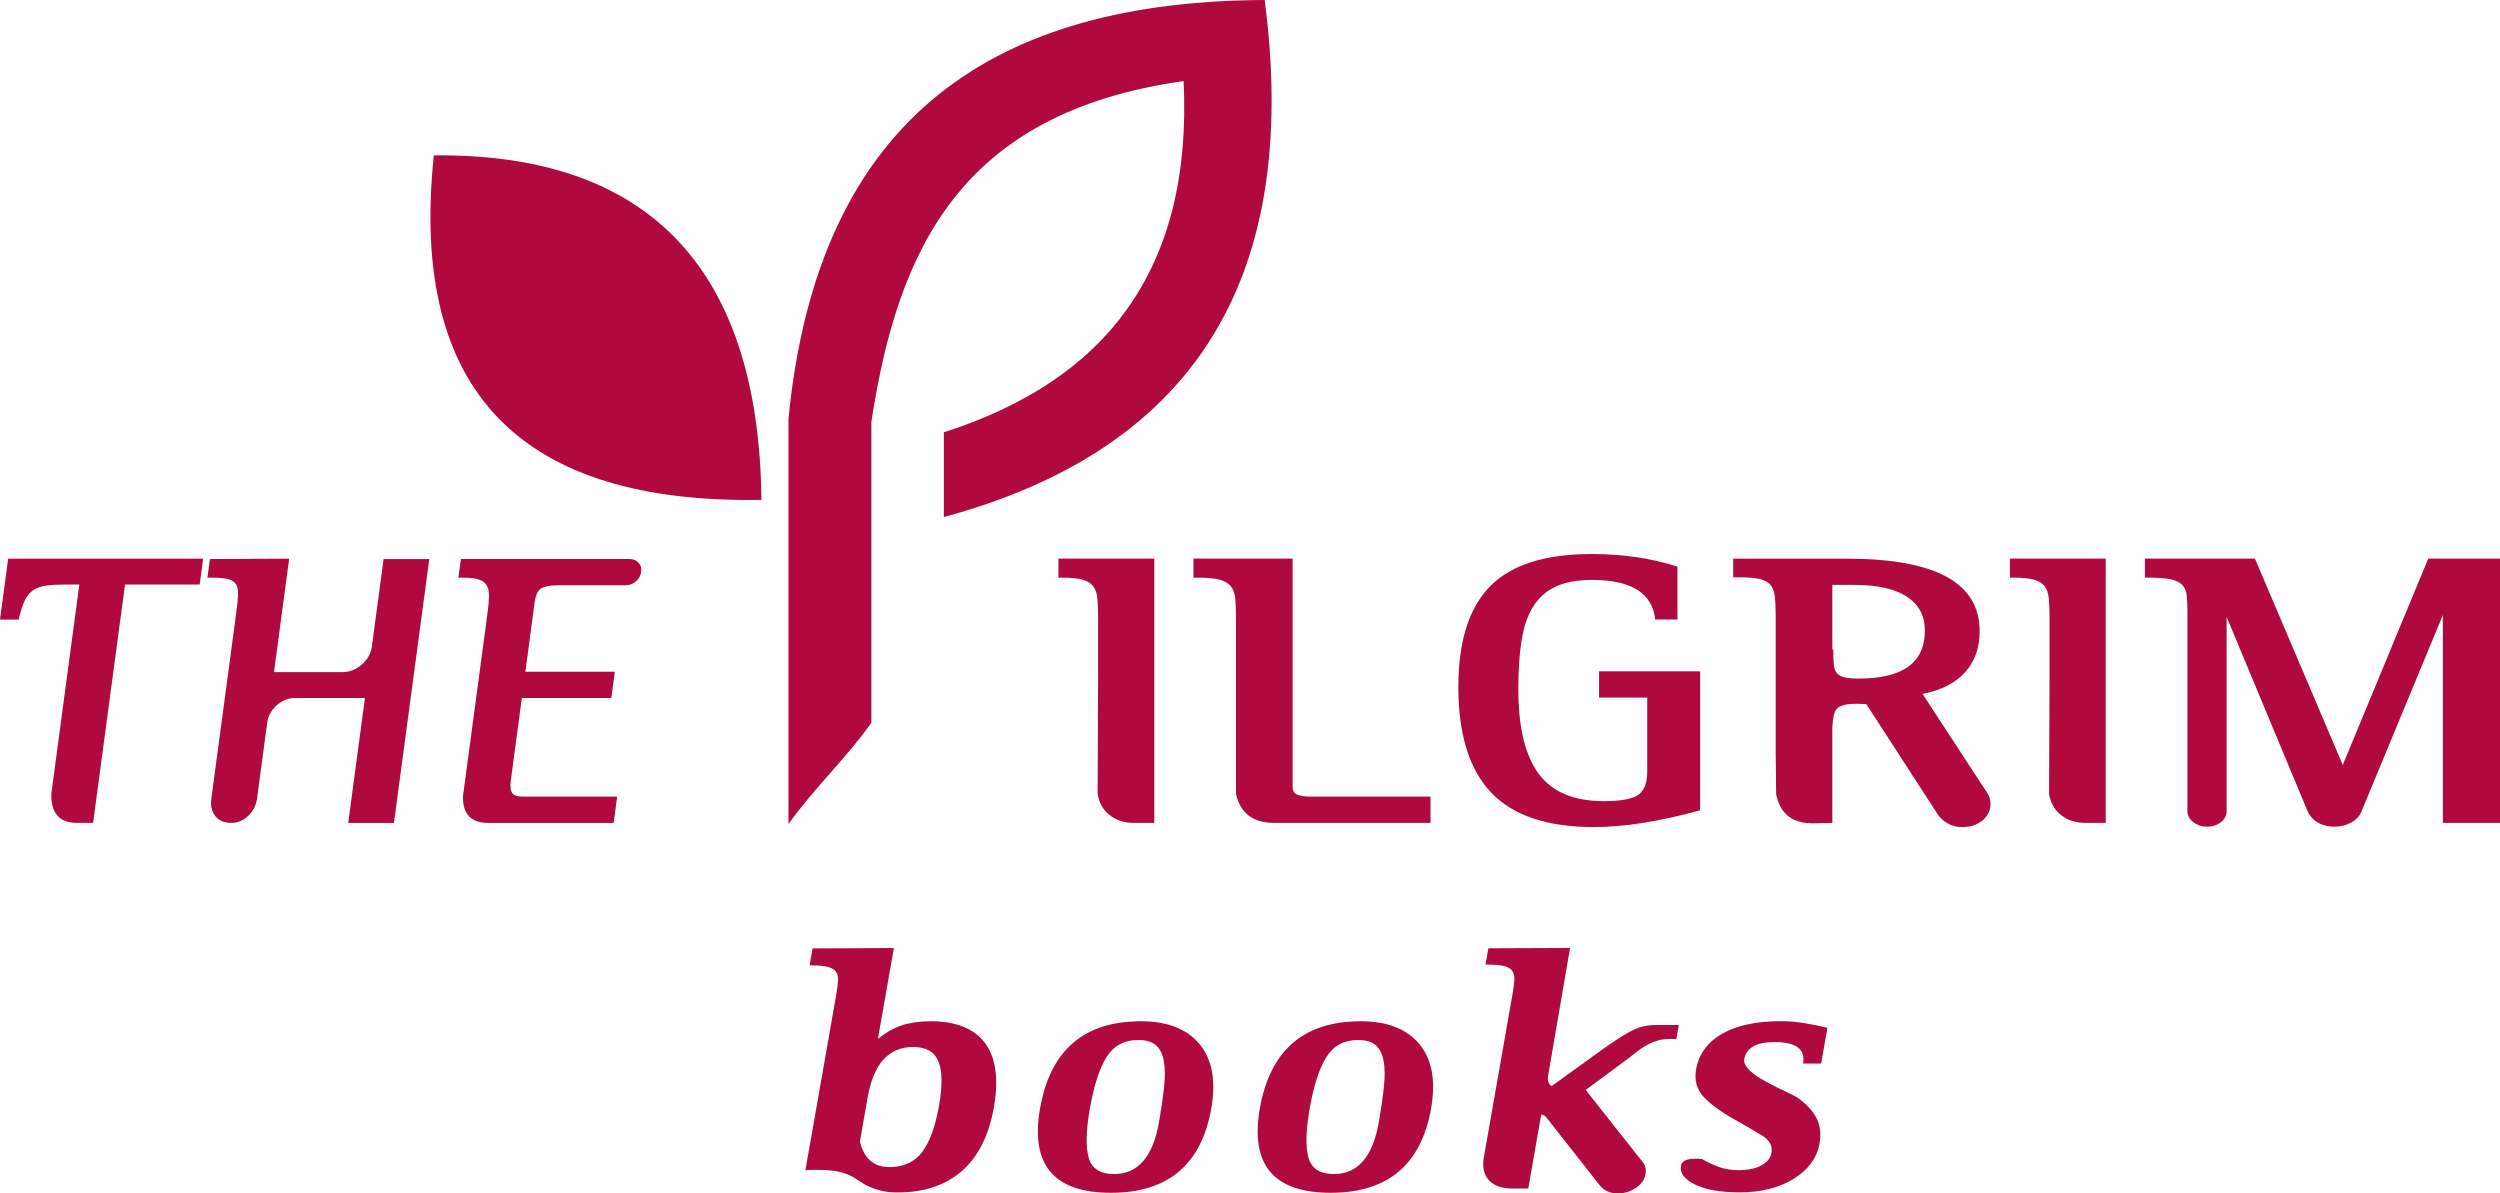
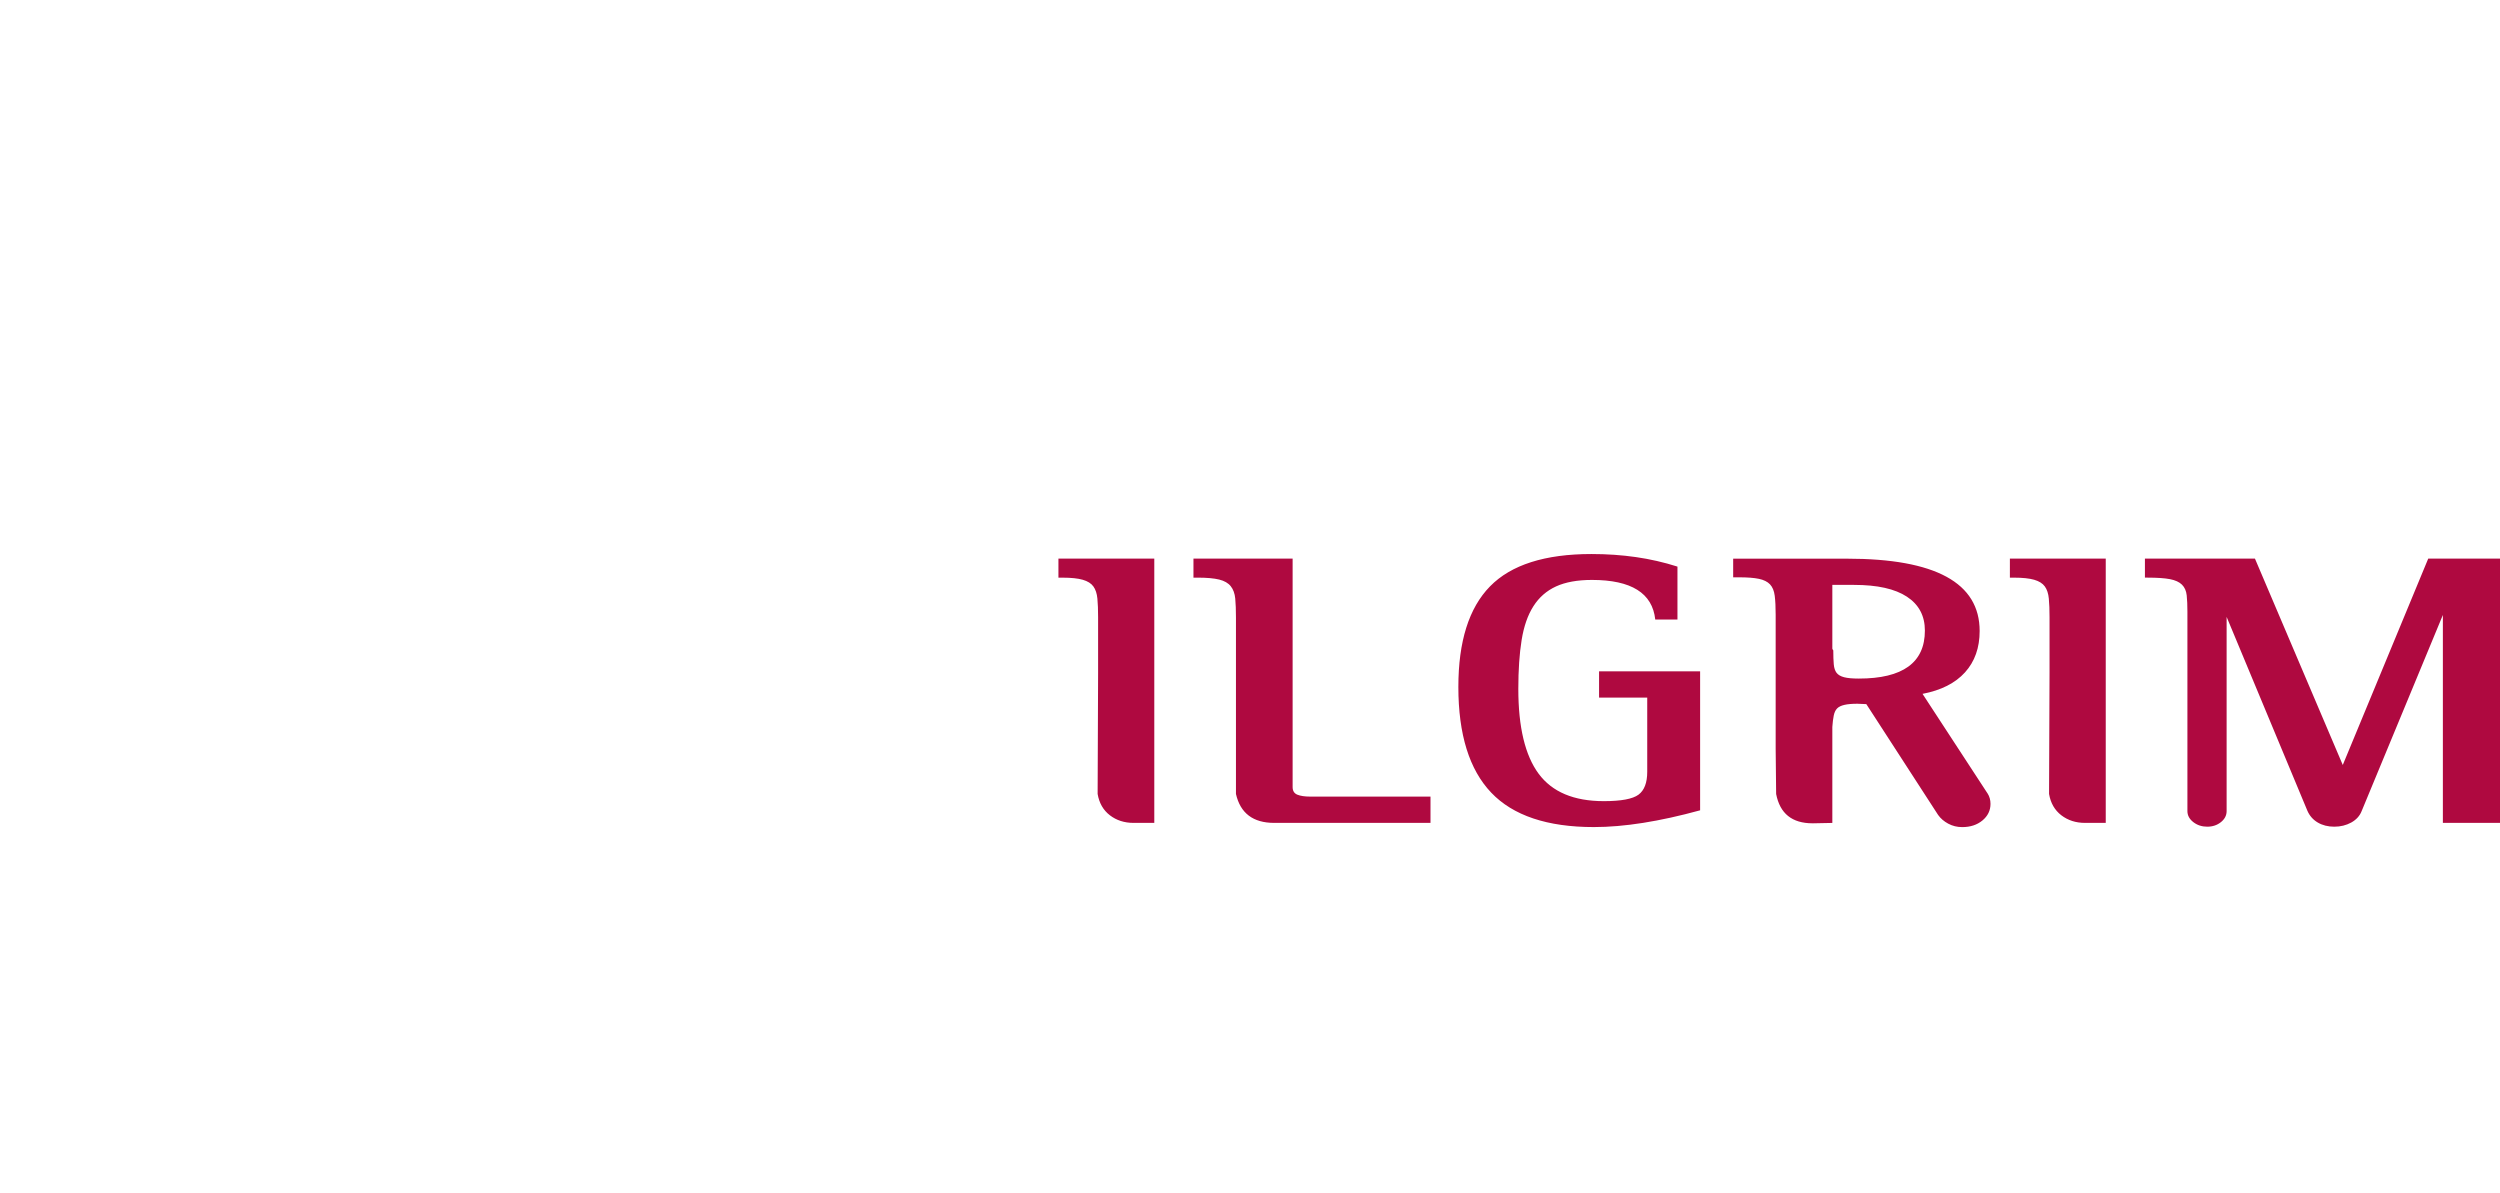
<svg xmlns="http://www.w3.org/2000/svg" xml:space="preserve" width="77.355mm" height="36.929mm" shape-rendering="geometricPrecision" text-rendering="geometricPrecision" image-rendering="optimizeQuality" fill-rule="evenodd" clip-rule="evenodd" viewBox="0 0 120.255 57.408">
  <g id="Layer_x0020_1">
-     <path fill="#AF0940" d="M36.627 24.044c-11.506,0.201 -16.96,-5.137 -15.759,-16.571 10.929,-0.114 15.645,6.102 15.759,16.571zm1.3 15.597c1.137,-1.625 2.849,-3.249 3.986,-4.874 0,-4.822 0,-9.645 0,-14.467 1.265,-8.258 4.257,-14.884 15.022,-16.401 0.432,9.085 -3.747,14.399 -11.535,16.896 0,1.358 0,2.716 0,4.075 11.492,-3.11 17.261,-10.89 15.434,-24.87 -12.77,0.055 -21.468,5.393 -22.907,20.145 0,6.499 0,12.997 0,19.496z" />
-     <path fill="#AF0940" fill-rule="nonzero" d="M6.014 28.116l-1.536 11.466 -0.787 0c-0.83,0 -1.238,-0.464 -1.224,-1.392l1.349 -10.074 -0.604 0c-0.379,0 -0.695,0.015 -0.95,0.046 -0.254,0.03 -0.468,0.101 -0.642,0.211 -0.173,0.11 -0.315,0.278 -0.425,0.504 -0.11,0.226 -0.209,0.534 -0.298,0.925l-0.897 0 0.393 -2.931 9.378 0 -0.167 1.246 -3.59 0zm10.736 11.466l0.805 -6.008 -3.334 0c-0.342,0 -0.644,0.116 -0.907,0.348 -0.263,0.232 -0.417,0.513 -0.461,0.843l-0.486 3.627c-0.046,0.342 -0.187,0.626 -0.425,0.852 -0.238,0.226 -0.515,0.339 -0.833,0.339 -0.318,0 -0.566,-0.107 -0.745,-0.321 -0.179,-0.214 -0.245,-0.498 -0.197,-0.852l1.195 -8.92c0.046,-0.342 0.075,-0.626 0.086,-0.852 0.012,-0.226 -0.016,-0.4 -0.086,-0.522 -0.069,-0.122 -0.195,-0.208 -0.378,-0.256 -0.183,-0.049 -0.439,-0.073 -0.768,-0.073l-0.238 0 0.12 -0.897 3.812 -0.018 -0.731 5.458 3.279 0c0.354,0 0.67,-0.122 0.947,-0.366 0.277,-0.244 0.437,-0.531 0.482,-0.861l0.564 -4.213 2.198 0 -1.7 12.694 -2.198 0zm6.722 0c-0.818,0 -1.219,-0.428 -1.202,-1.282l1.178 -8.792c0.044,-0.33 0.069,-0.604 0.074,-0.824 0.005,-0.22 -0.032,-0.397 -0.112,-0.531 -0.08,-0.134 -0.21,-0.229 -0.392,-0.284 -0.182,-0.055 -0.444,-0.083 -0.786,-0.083l-0.183 0 0.12 -0.897 8.114 0c0.171,0 0.313,0.058 0.425,0.174 0.113,0.116 0.157,0.259 0.135,0.43 -0.026,0.195 -0.111,0.354 -0.256,0.476 -0.145,0.122 -0.309,0.183 -0.492,0.183l-3.242 0c-0.379,0 -0.651,0.049 -0.816,0.147 -0.166,0.098 -0.272,0.324 -0.32,0.678l-0.446 3.334 4.304 0 -0.169 1.264 -4.304 0 -0.525 3.92c-0.028,0.208 -0.031,0.366 -0.009,0.476 0.022,0.11 0.069,0.192 0.141,0.247 0.072,0.055 0.175,0.086 0.308,0.092 0.134,0.006 0.298,0.009 0.493,0.009l4.176 0 -0.169 1.264 -6.044 0z" />
    <path fill="#AF0940" fill-rule="nonzero" d="M55.523 39.582l-0.999 0c-0.439,0 -0.818,-0.122 -1.136,-0.366 -0.318,-0.244 -0.515,-0.586 -0.59,-1.026l0.023 -5.843 0 -2.656c0,-0.354 -0.011,-0.653 -0.034,-0.897 -0.023,-0.244 -0.087,-0.439 -0.193,-0.586 -0.106,-0.147 -0.276,-0.253 -0.511,-0.321 -0.235,-0.067 -0.557,-0.101 -0.966,-0.101l-0.204 0 0 -0.916 4.611 0 0 12.712zm5.769 0c-1.015,0 -1.628,-0.464 -1.84,-1.392l0 -8.481c0,-0.366 -0.011,-0.672 -0.034,-0.916 -0.023,-0.244 -0.095,-0.443 -0.216,-0.595 -0.121,-0.153 -0.307,-0.259 -0.557,-0.321 -0.25,-0.061 -0.594,-0.092 -1.033,-0.092l-0.204 0 0 -0.916 4.77 0 0 10.99c0,0.183 0.076,0.305 0.227,0.366 0.151,0.061 0.356,0.092 0.613,0.092l5.792 0 0 1.264 -7.518 0zm20.487 -0.605c-1.953,0.537 -3.657,0.806 -5.11,0.806 -2.241,0 -3.888,-0.553 -4.94,-1.658 -1.052,-1.105 -1.579,-2.799 -1.579,-5.083 0,-2.186 0.507,-3.798 1.522,-4.836 1.015,-1.038 2.642,-1.557 4.883,-1.557 0.742,0 1.454,0.049 2.135,0.147 0.681,0.098 1.348,0.25 1.999,0.458l0 2.546 -1.068 0c-0.136,-1.27 -1.151,-1.905 -3.044,-1.905 -0.697,0 -1.272,0.104 -1.726,0.311 -0.454,0.208 -0.818,0.525 -1.09,0.952 -0.273,0.427 -0.462,0.971 -0.568,1.63 -0.106,0.659 -0.159,1.441 -0.159,2.344 0,1.844 0.326,3.205 0.977,4.085 0.651,0.879 1.696,1.319 3.135,1.319 0.833,0 1.389,-0.104 1.669,-0.311 0.28,-0.208 0.42,-0.574 0.42,-1.099l0 -3.572 -2.317 0 0 -1.264 4.861 0 0 6.685zm6.36 -7.784c0,0.024 0.007,0.043 0.023,0.055 0.015,0.012 0.023,0.03 0.023,0.055 0,0.257 0.008,0.473 0.023,0.65 0.015,0.177 0.061,0.314 0.136,0.412 0.076,0.098 0.197,0.168 0.363,0.211 0.166,0.043 0.401,0.064 0.704,0.064 2.12,0 3.18,-0.769 3.18,-2.308 0,-0.708 -0.288,-1.252 -0.863,-1.63 -0.576,-0.379 -1.423,-0.568 -2.544,-0.568l-1.045 0 0 3.059zm7.472 6.979c0.091,0.147 0.136,0.311 0.136,0.495 0,0.318 -0.129,0.583 -0.386,0.797 -0.258,0.214 -0.583,0.321 -0.977,0.321 -0.242,0 -0.466,-0.055 -0.67,-0.165 -0.204,-0.11 -0.367,-0.25 -0.488,-0.421l-3.452 -5.33c-0.076,0 -0.148,-0.003 -0.216,-0.009 -0.068,-0.006 -0.14,-0.009 -0.216,-0.009 -0.257,0 -0.466,0.018 -0.624,0.055 -0.159,0.037 -0.276,0.095 -0.352,0.174 -0.076,0.079 -0.129,0.192 -0.159,0.339 -0.03,0.146 -0.053,0.33 -0.068,0.549l0 4.616 -0.908 0.018 -0.046 0c-0.984,0 -1.567,-0.47 -1.749,-1.41l-0.023 -2.18 0 -6.447c0,-0.366 -0.015,-0.668 -0.045,-0.907 -0.03,-0.238 -0.106,-0.421 -0.227,-0.549 -0.121,-0.128 -0.299,-0.217 -0.534,-0.266 -0.235,-0.049 -0.549,-0.073 -0.943,-0.073l-0.295 0 0 -0.897 5.474 0c4.255,0 6.382,1.16 6.382,3.48 0,0.806 -0.235,1.469 -0.704,1.988 -0.469,0.519 -1.151,0.864 -2.044,1.035l3.134 4.799zm5.678 1.41l-0.999 0c-0.439,0 -0.817,-0.122 -1.136,-0.366 -0.318,-0.244 -0.515,-0.586 -0.59,-1.026l0.023 -5.843 0 -2.656c0,-0.354 -0.011,-0.653 -0.034,-0.897 -0.023,-0.244 -0.087,-0.439 -0.193,-0.586 -0.106,-0.147 -0.277,-0.253 -0.511,-0.321 -0.235,-0.067 -0.557,-0.101 -0.965,-0.101l-0.204 0 0 -0.916 4.611 0 0 12.712zm18.966 0l-2.748 0 0 -10.001 -3.907 9.433c-0.091,0.232 -0.257,0.415 -0.499,0.55 -0.242,0.134 -0.515,0.201 -0.818,0.201 -0.303,0 -0.568,-0.067 -0.795,-0.201 -0.227,-0.134 -0.393,-0.324 -0.499,-0.568l-3.884 -9.323 0 9.341c0,0.208 -0.091,0.385 -0.273,0.531 -0.182,0.146 -0.401,0.22 -0.659,0.22 -0.257,0 -0.481,-0.073 -0.67,-0.22 -0.189,-0.147 -0.284,-0.324 -0.284,-0.531l0 -9.58c0,-0.317 -0.011,-0.583 -0.034,-0.797 -0.023,-0.214 -0.098,-0.385 -0.227,-0.513 -0.129,-0.128 -0.322,-0.217 -0.579,-0.266 -0.258,-0.049 -0.613,-0.073 -1.068,-0.073l-0.136 0 0 -0.916 5.292 0 4.225 9.928 4.111 -9.928 3.452 0 0 12.712z" />
-     <path fill="#AF0940" fill-rule="nonzero" d="M41.363 54.903c0.195,0.824 0.668,1.236 1.418,1.236 0.679,0 1.203,-0.239 1.57,-0.718 0.367,-0.479 0.64,-1.225 0.818,-2.238 0.168,-0.958 0.158,-1.667 -0.03,-2.129 -0.188,-0.462 -0.593,-0.693 -1.216,-0.693 -1.175,0 -1.904,0.807 -2.187,2.422l-0.372 2.121zm0.865 -4.927c0.381,-0.312 0.769,-0.532 1.167,-0.66 0.398,-0.128 0.851,-0.192 1.361,-0.192 1.232,0 2.108,0.351 2.628,1.052 0.521,0.701 0.662,1.731 0.423,3.09 -0.237,1.347 -0.748,2.366 -1.534,3.056 -0.787,0.69 -1.817,1.036 -3.091,1.036 -0.297,0 -0.551,-0.025 -0.762,-0.075 -0.211,-0.05 -0.395,-0.109 -0.553,-0.175 -0.158,-0.067 -0.297,-0.142 -0.417,-0.226 -0.12,-0.083 -0.238,-0.159 -0.353,-0.226 -0.244,-0.145 -0.502,-0.245 -0.775,-0.3 -0.273,-0.056 -0.594,-0.083 -0.962,-0.083 -0.099,0 -0.198,0 -0.297,0 -0.099,0 -0.206,0.005 -0.321,0.017l1.487 -8.467c0.045,-0.256 0.073,-0.473 0.083,-0.651 0.01,-0.178 -0.022,-0.32 -0.095,-0.426 -0.074,-0.106 -0.201,-0.184 -0.384,-0.234 -0.183,-0.05 -0.443,-0.075 -0.783,-0.075l-0.106 0 0.144 -0.818 3.909 -0.017 -0.768 4.376zm13.521 4.008c0.113,-0.646 0.196,-1.216 0.247,-1.712 0.052,-0.496 0.047,-0.91 -0.015,-1.244 -0.062,-0.334 -0.188,-0.585 -0.378,-0.751 -0.19,-0.167 -0.476,-0.251 -0.858,-0.251 -0.665,0 -1.169,0.27 -1.512,0.81 -0.342,0.54 -0.612,1.367 -0.807,2.48 -0.188,1.069 -0.207,1.862 -0.057,2.38 0.15,0.518 0.557,0.777 1.223,0.777 1.146,0 1.865,-0.83 2.157,-2.488zm2.516 -0.668c-0.475,2.706 -2.086,4.059 -4.831,4.059 -2.746,0 -3.881,-1.353 -3.406,-4.059 0.491,-2.795 2.109,-4.192 4.855,-4.192 1.274,0 2.214,0.368 2.821,1.102 0.607,0.735 0.794,1.765 0.561,3.09zm8.057 0.668c0.113,-0.646 0.196,-1.216 0.247,-1.712 0.052,-0.496 0.046,-0.91 -0.015,-1.244 -0.062,-0.334 -0.187,-0.585 -0.378,-0.751 -0.19,-0.167 -0.476,-0.251 -0.858,-0.251 -0.665,0 -1.169,0.27 -1.511,0.81 -0.342,0.54 -0.612,1.367 -0.807,2.48 -0.188,1.069 -0.207,1.862 -0.057,2.38 0.15,0.518 0.557,0.777 1.222,0.777 1.146,0 1.865,-0.83 2.157,-2.488zm2.516 -0.668c-0.475,2.706 -2.085,4.059 -4.831,4.059 -2.746,0 -3.881,-1.353 -3.406,-4.059 0.491,-2.795 2.109,-4.192 4.855,-4.192 1.274,0 2.214,0.368 2.821,1.102 0.607,0.735 0.794,1.765 0.561,3.09zm11.794 -3.324c-0.055,-0.011 -0.107,-0.017 -0.156,-0.017 -0.049,0 -0.096,0 -0.138,0 -0.226,0 -0.425,0.025 -0.597,0.075 -0.171,0.05 -0.335,0.117 -0.491,0.2 -0.156,0.084 -0.308,0.181 -0.455,0.292 -0.147,0.111 -0.303,0.234 -0.468,0.367l-2.05 1.52 2.744 3.474c0.128,0.156 0.172,0.351 0.131,0.585 -0.045,0.256 -0.2,0.473 -0.465,0.651 -0.265,0.178 -0.553,0.267 -0.864,0.267 -0.368,0 -0.657,-0.128 -0.867,-0.384l-2.482 -3.157c-0.057,-0.078 -0.11,-0.139 -0.159,-0.184 -0.049,-0.044 -0.109,-0.067 -0.179,-0.067l-0.625 3.557 -0.743 0c-0.524,0 -0.907,-0.134 -1.15,-0.401 -0.243,-0.267 -0.324,-0.635 -0.242,-1.102l1.381 -7.866c0.047,-0.267 0.075,-0.49 0.086,-0.668 0.01,-0.178 -0.025,-0.323 -0.104,-0.434 -0.079,-0.111 -0.211,-0.189 -0.394,-0.234 -0.183,-0.045 -0.445,-0.067 -0.784,-0.067l-0.106 0 0.138 -0.785 3.931 -0.017 -0.059 0.334 -0.996 5.795c-0.043,0.245 0.012,0.418 0.164,0.518l2.503 -1.804c0.469,-0.334 0.892,-0.607 1.269,-0.818 0.377,-0.212 0.785,-0.317 1.223,-0.317l1.125 0 -0.12 0.685zm6.1 1.169c0.121,-0.69 -0.335,-1.036 -1.368,-1.036 -0.878,0 -1.364,0.273 -1.46,0.818 -0.059,0.334 0.34,0.724 1.196,1.169 0.39,0.2 0.715,0.362 0.977,0.484 0.261,0.123 0.441,0.228 0.539,0.317 0.386,0.3 0.652,0.618 0.799,0.952 0.147,0.334 0.183,0.713 0.108,1.136 -0.063,0.356 -0.2,0.676 -0.413,0.96 -0.213,0.284 -0.49,0.532 -0.831,0.743 -0.341,0.212 -0.731,0.373 -1.168,0.484 -0.437,0.111 -0.911,0.167 -1.42,0.167 -0.92,0 -1.637,-0.125 -2.153,-0.376 -0.515,-0.251 -0.741,-0.554 -0.679,-0.91 0.039,-0.223 0.271,-0.334 0.695,-0.334 0.043,0 0.089,0 0.138,0 0.049,0 0.109,0.006 0.177,0.017 0.296,0.167 0.578,0.298 0.844,0.392 0.266,0.095 0.57,0.142 0.909,0.142 0.467,0 0.838,-0.078 1.113,-0.234 0.275,-0.156 0.433,-0.351 0.474,-0.585 0.059,-0.334 -0.078,-0.607 -0.408,-0.818 -0.331,-0.212 -0.767,-0.468 -1.309,-0.768 -0.684,-0.379 -1.195,-0.749 -1.535,-1.111 -0.34,-0.362 -0.464,-0.804 -0.372,-1.328 0.129,-0.735 0.544,-1.305 1.245,-1.712 0.701,-0.406 1.646,-0.61 2.835,-0.61 0.382,0 0.756,0.031 1.12,0.092 0.364,0.061 0.737,0.136 1.118,0.226l-0.302 1.72 -0.871 0z" />
  </g>
</svg>